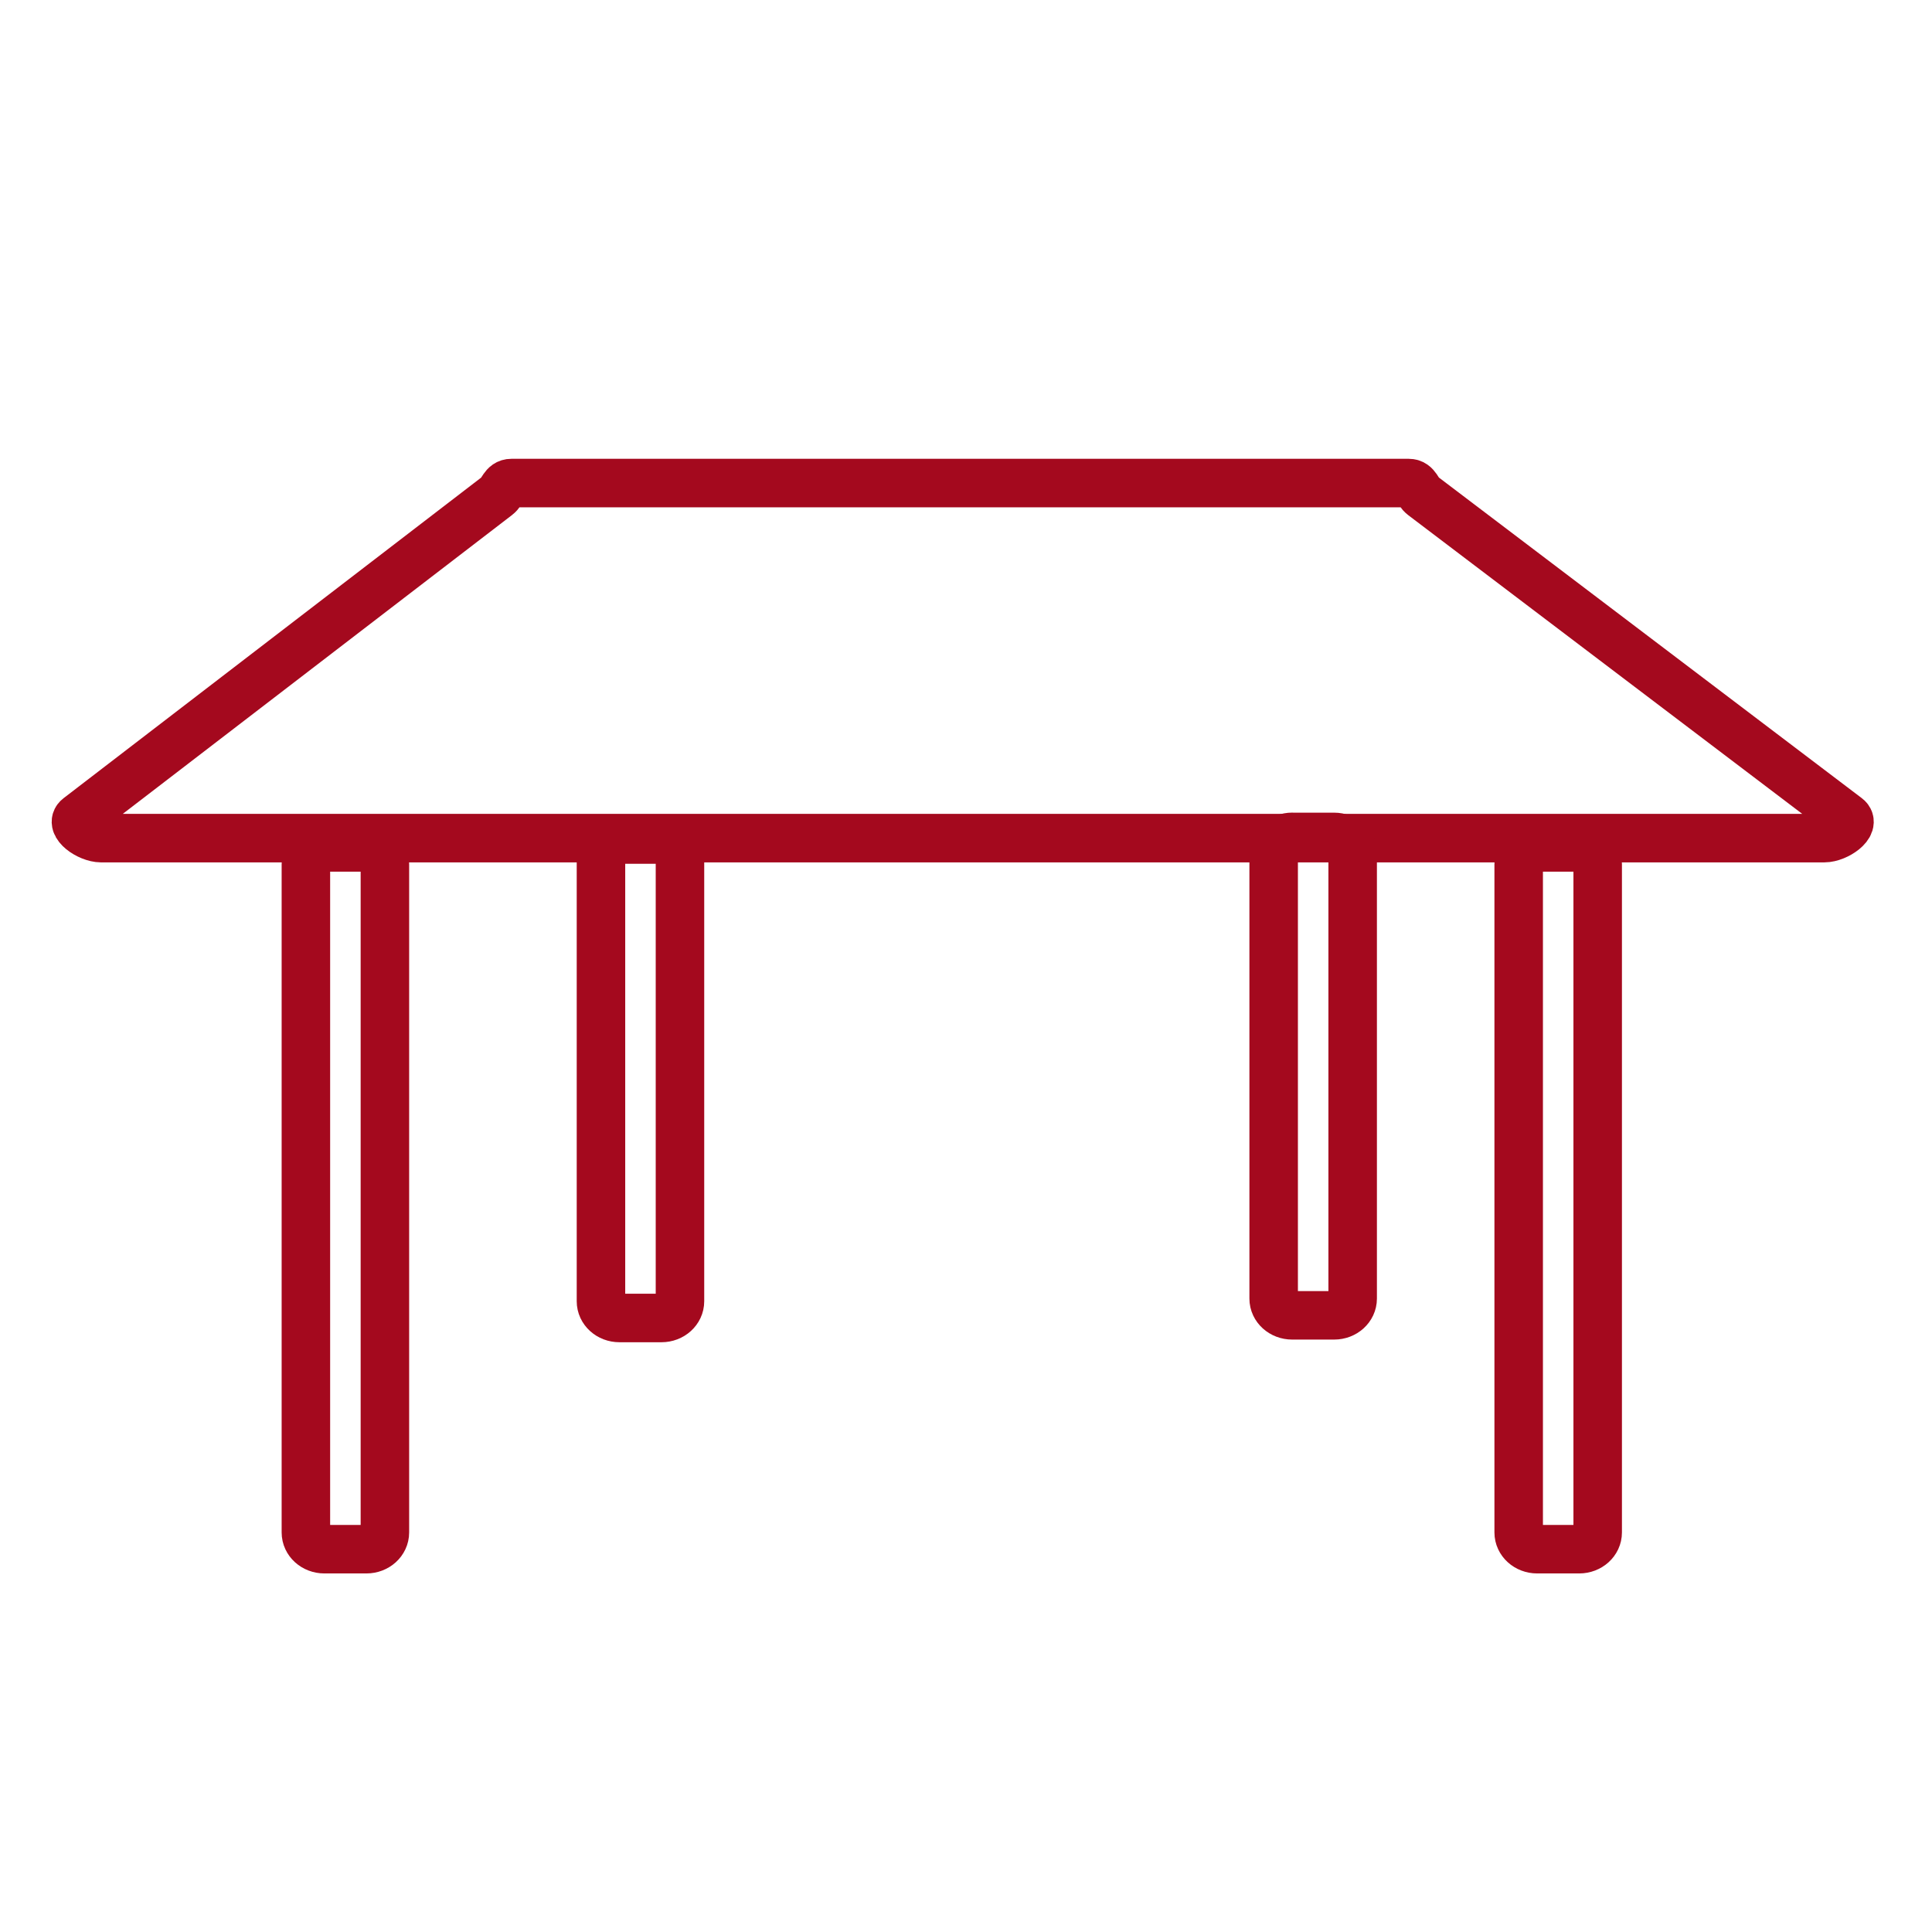
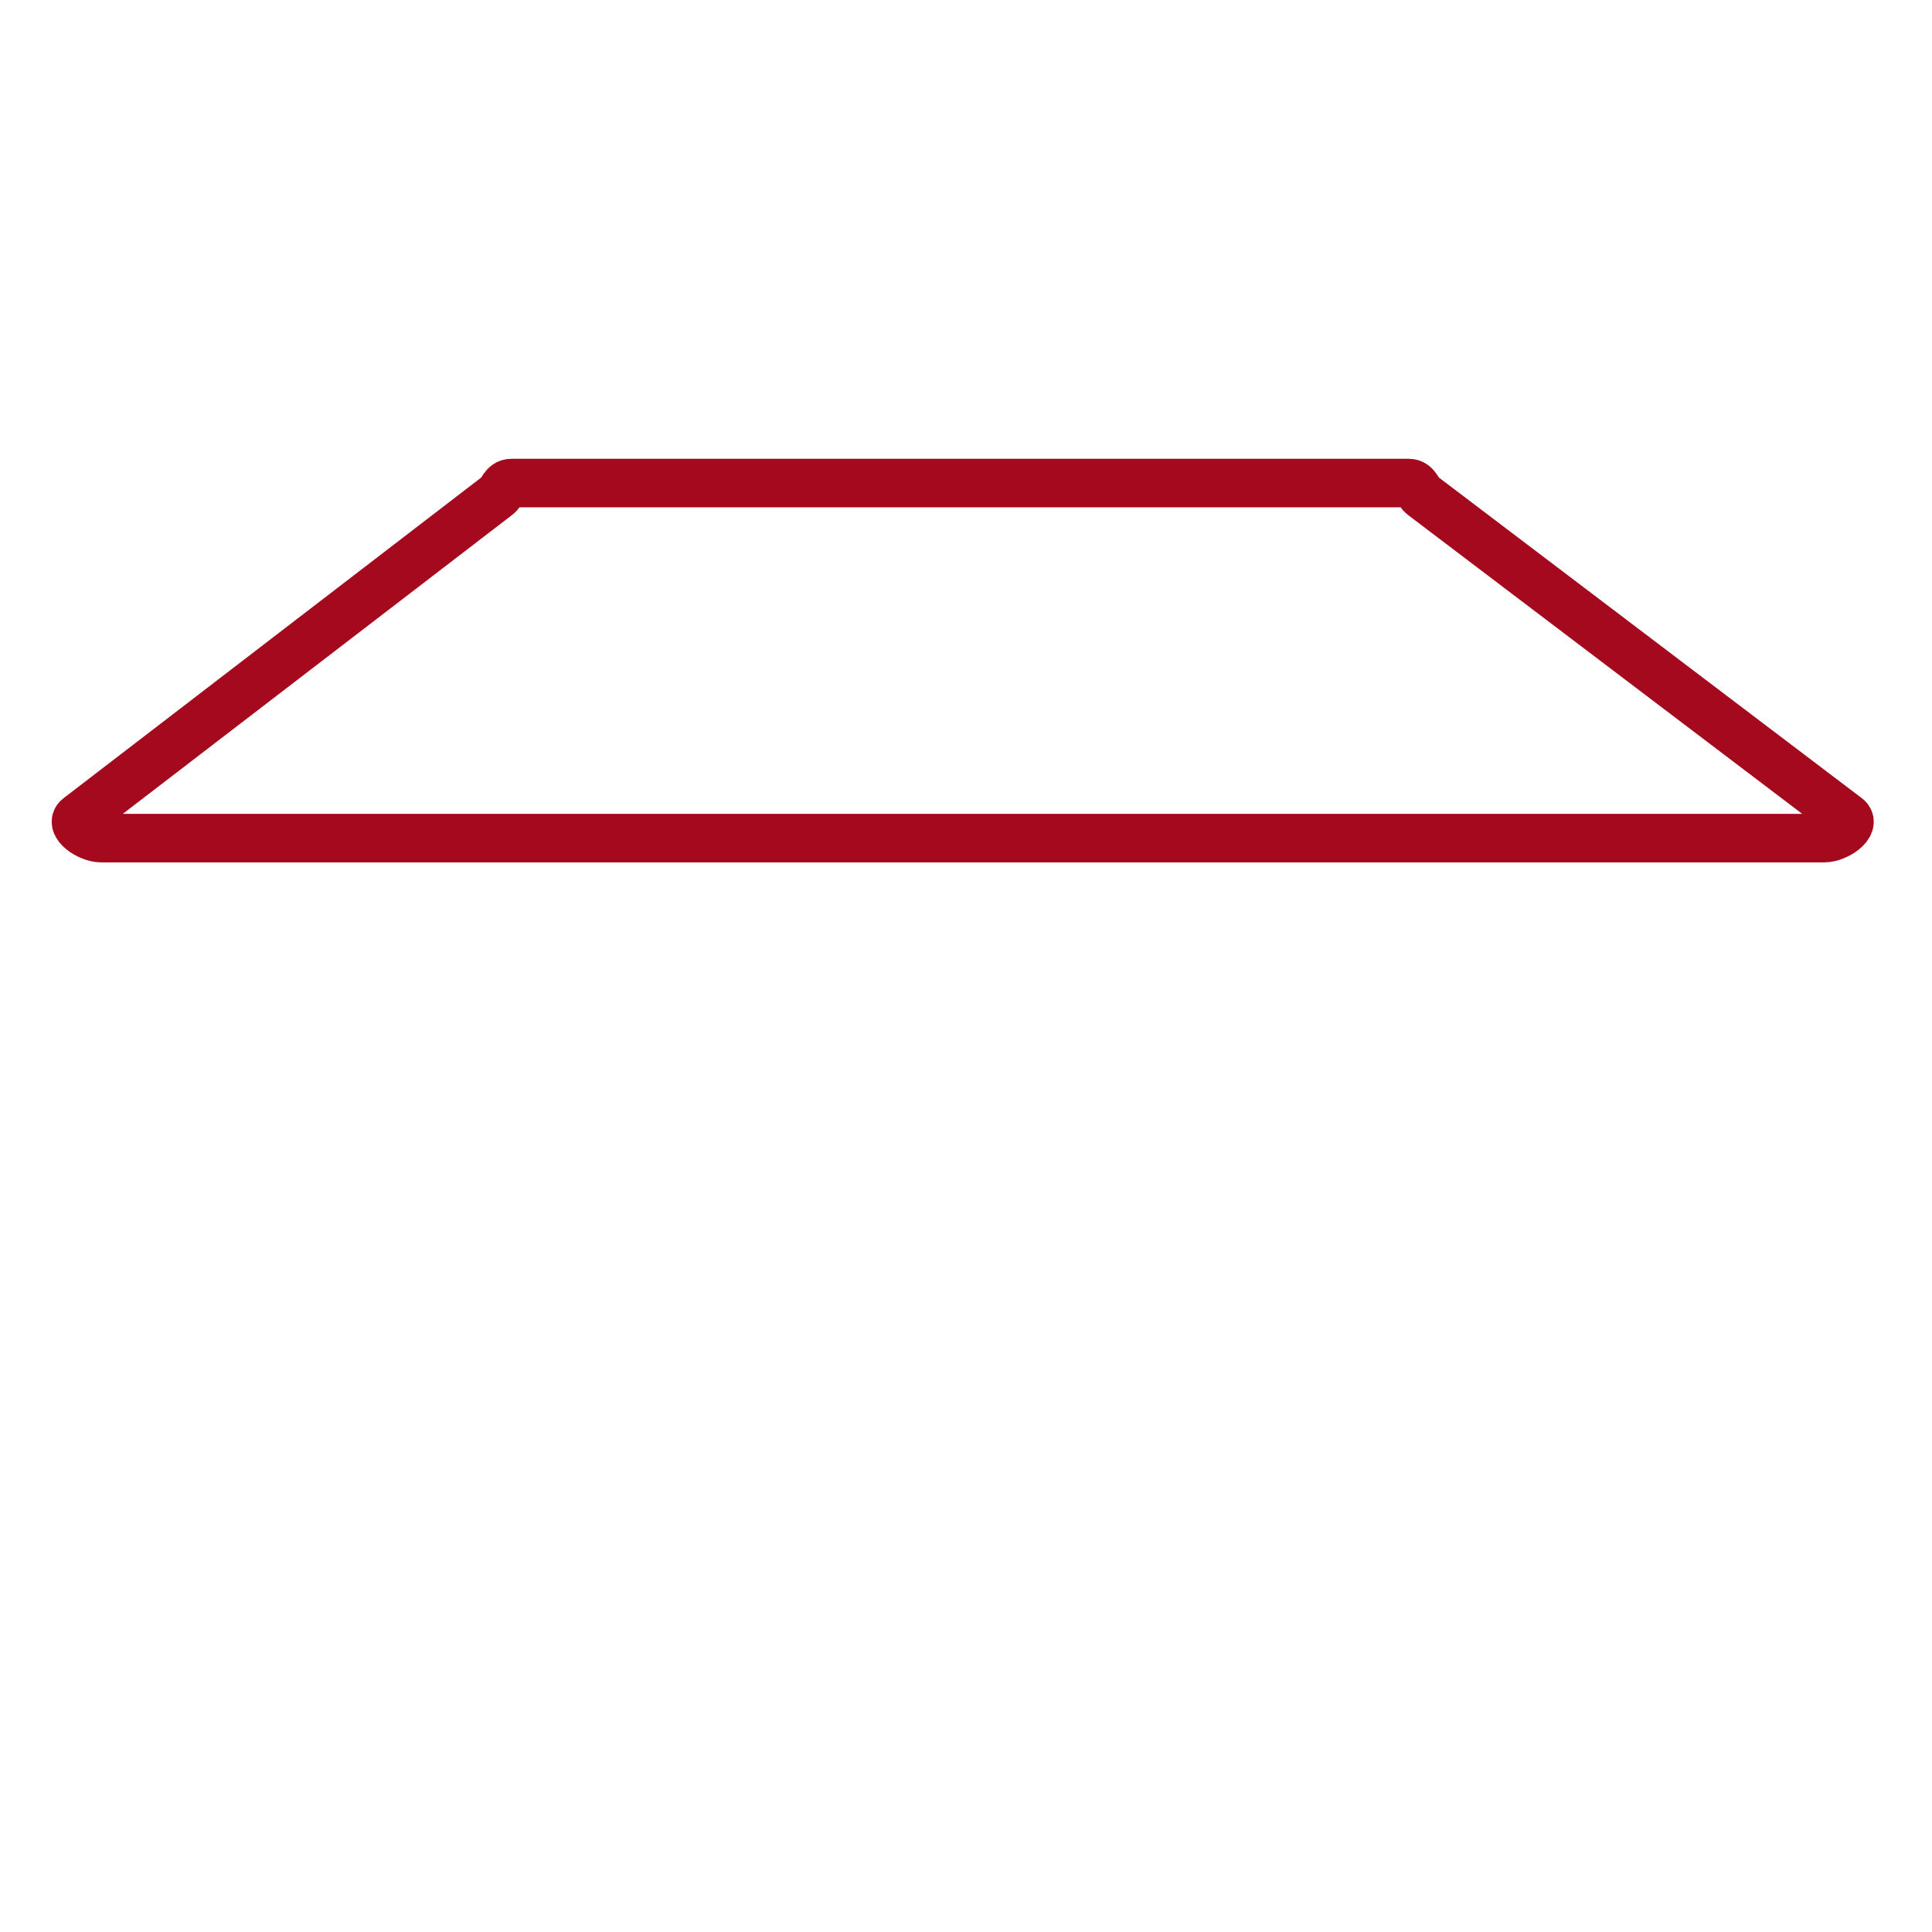
<svg xmlns="http://www.w3.org/2000/svg" xmlns:ns1="http://www.inkscape.org/namespaces/inkscape" xmlns:ns2="http://sodipodi.sourceforge.net/DTD/sodipodi-0.dtd" width="39.835mm" height="39.835mm" viewBox="0 0 39.835 39.835" version="1.1" id="svg5014" xml:space="preserve" ns1:version="1.2.1 (9c6d41e410, 2022-07-14)" ns2:docname="stolek.svg">
  <ns2:namedview id="namedview5016" pagecolor="#ffffff" bordercolor="#000000" borderopacity="0.25" ns1:showpageshadow="2" ns1:pageopacity="0.0" ns1:pagecheckerboard="0" ns1:deskcolor="#d1d1d1" ns1:document-units="mm" showgrid="false" ns1:zoom="0.7586893" ns1:cx="498.8867" ns1:cy="496.25057" ns1:window-width="2560" ns1:window-height="1511" ns1:window-x="-9" ns1:window-y="-9" ns1:window-maximized="1" ns1:current-layer="layer1" />
  <defs id="defs5011" />
  <g ns1:label="Vrstva 1" ns1:groupmode="layer" id="layer1" transform="translate(20.441,19.395)">
    <path id="rect15829" style="opacity:1;vector-effect:none;fill:none;stroke:#a4091e;stroke-width:1;stroke-linecap:round;stroke-linejoin:round;paint-order:stroke fill markers;stop-color:#000000;stop-opacity:1" d="m -18.356,-2.114 h 35.53 c 0.261,0 0.659,-0.283 0.47,-0.426 L 8.898,-9.171 C 8.782,-9.259 8.768,-9.435 8.606,-9.435 H -9.898 c -0.162,0 -0.176,0.175 -0.292,0.264 l -8.637,6.631 c -0.187,0.144 0.21,0.426 0.47,0.426 z" ns2:nodetypes="sssssssss" />
-     <path id="rect15832" style="opacity:1;vector-effect:none;fill:none;stroke:#a4091e;stroke-width:1;stroke-linecap:round;stroke-linejoin:round;paint-order:stroke fill markers;stop-color:#000000;stop-opacity:1" d="m -13.753,-1.923 h 0.867 c 0.211,0 0.381,0.154 0.381,0.345 V 12.202 c 0,0.191 -0.17,0.345 -0.381,0.345 h -0.867 c -0.211,0 -0.381,-0.154 -0.381,-0.345 V -1.578 c 0,-0.191 0.17,-0.345 0.381,-0.345 z" ns2:nodetypes="sssssssss" />
-     <path id="rect15834" style="opacity:1;vector-effect:none;fill:none;stroke:#a4091e;stroke-width:1;stroke-linecap:round;stroke-linejoin:round;paint-order:stroke fill markers;stop-color:#000000;stop-opacity:1" d="m 11.253,-1.923 h 0.867 c 0.211,0 0.381,0.154 0.381,0.345 V 12.202 c 0,0.191 -0.17,0.345 -0.381,0.345 h -0.867 c -0.211,0 -0.381,-0.154 -0.381,-0.345 V -1.578 c 0,-0.191 0.17,-0.345 0.381,-0.345 z" ns2:nodetypes="sssssssss" />
-     <path id="rect15836" style="opacity:1;vector-effect:none;fill:none;stroke:#a4091e;stroke-width:1;stroke-linecap:round;stroke-linejoin:round;paint-order:stroke fill markers;stop-color:#000000;stop-opacity:1" d="M 6.201,-2.139 H 7.068 c 0.211,0 0.381,0.154 0.381,0.345 V 7.38 c 0,0.191 -0.17,0.345 -0.381,0.345 H 6.201 c -0.211,0 -0.381,-0.154 -0.381,-0.345 v -9.175 c 0,-0.191 0.17,-0.345 0.381,-0.345 z" ns2:nodetypes="sssssssss" />
-     <path id="rect15838" style="opacity:1;vector-effect:none;fill:none;stroke:#a4091e;stroke-width:1;stroke-linecap:round;stroke-linejoin:round;paint-order:stroke fill markers;stop-color:#000000;stop-opacity:1" d="m -7.669,-2.085 h 0.867 c 0.211,0 0.381,0.154 0.381,0.345 v 9.175 c 0,0.191 -0.17,0.345 -0.381,0.345 h -0.867 c -0.211,0 -0.381,-0.154 -0.381,-0.345 v -9.175 c 0,-0.191 0.17,-0.345 0.381,-0.345 z" ns2:nodetypes="sssssssss" />
  </g>
</svg>